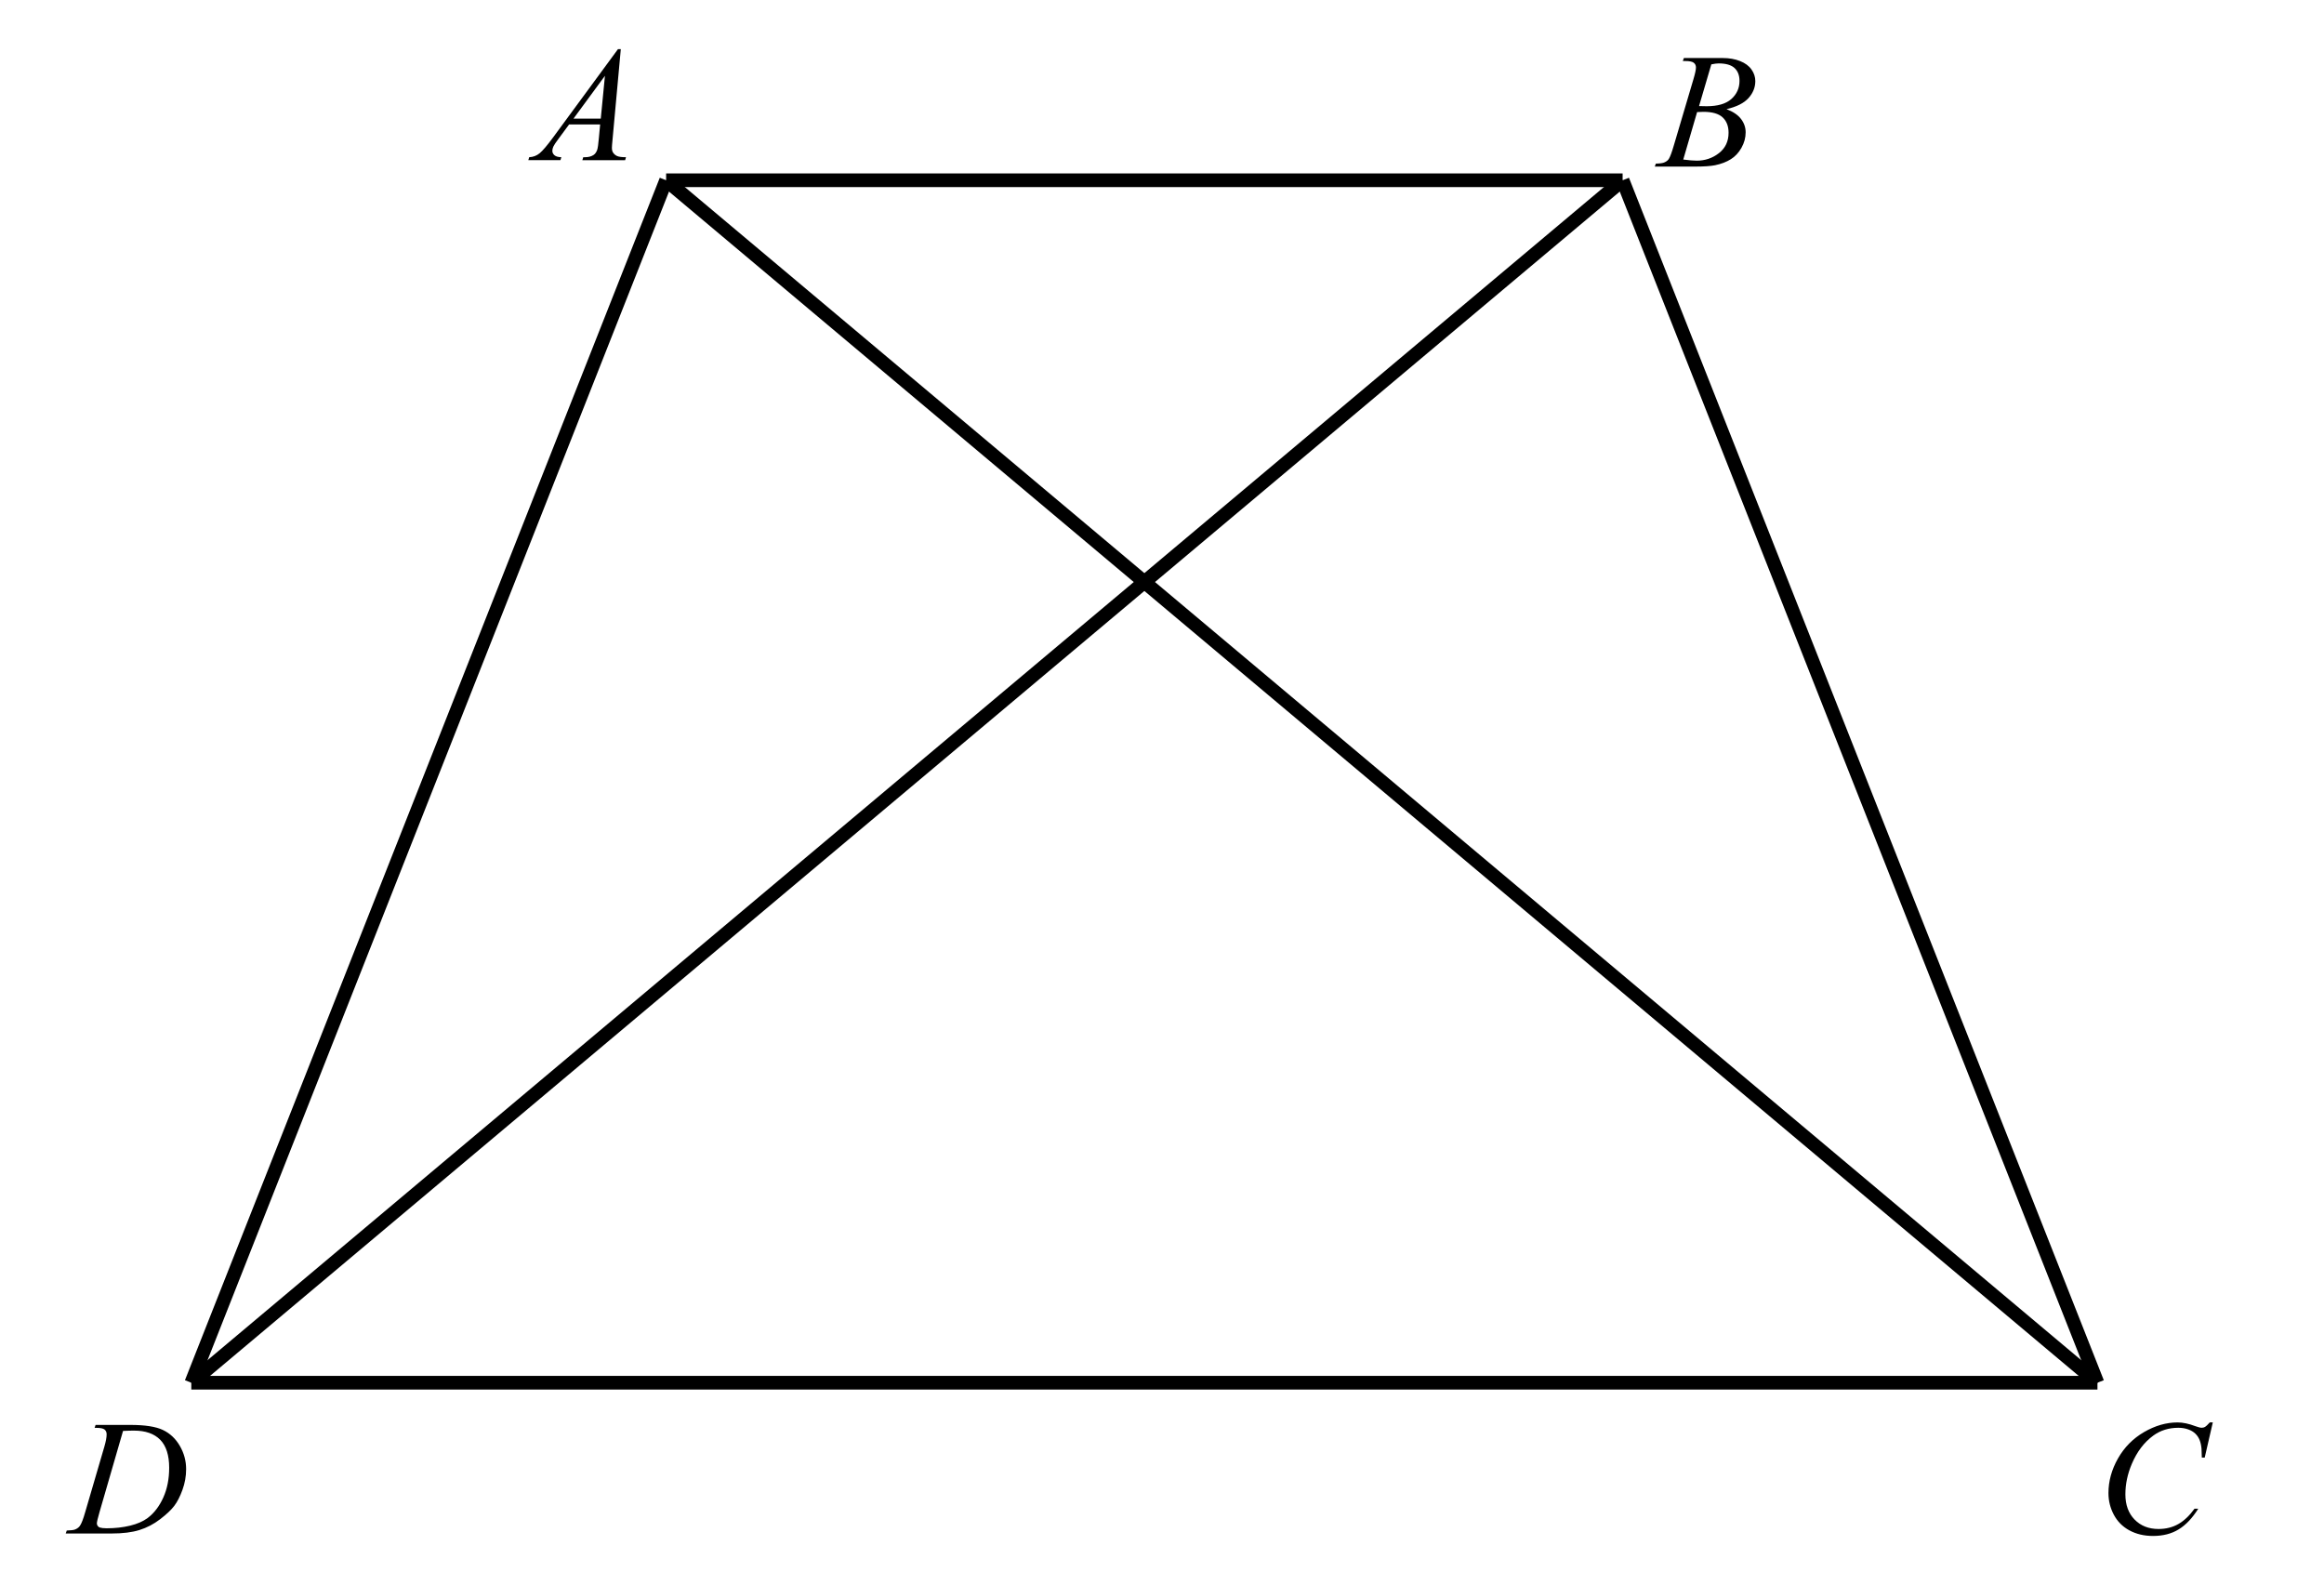
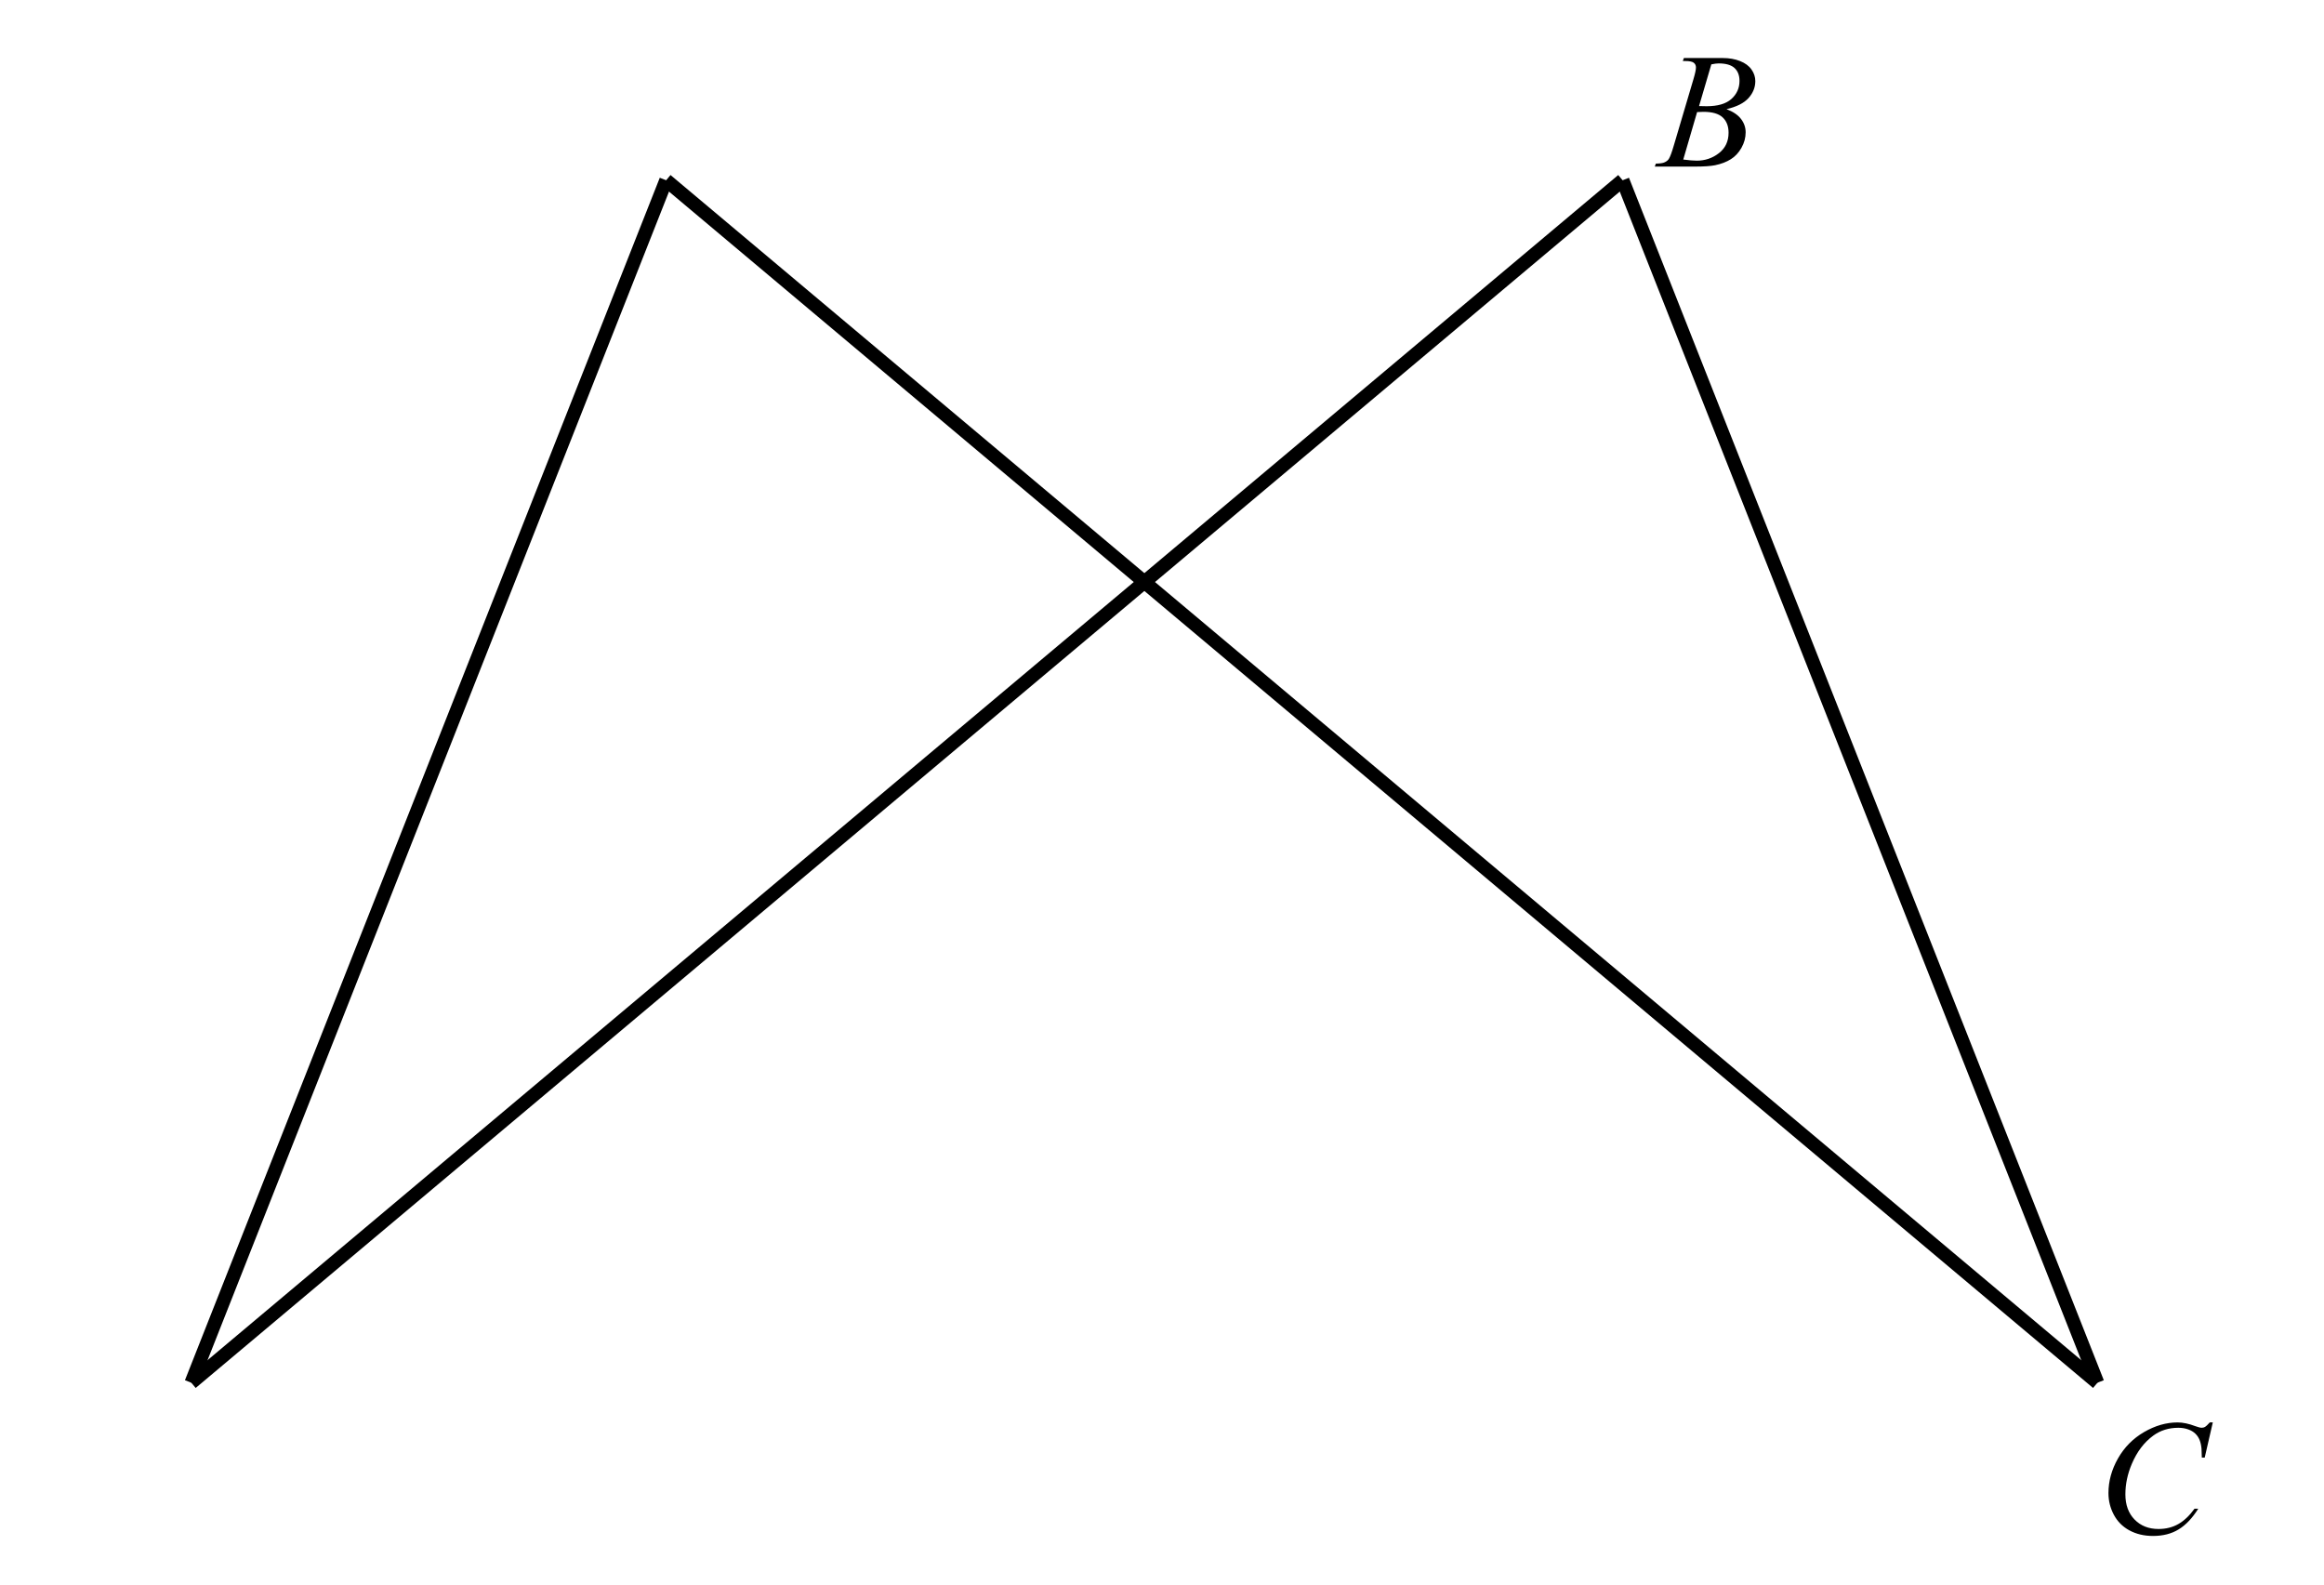
<svg xmlns="http://www.w3.org/2000/svg" version="1.1" id="Layer_1" x="0px" y="0px" width="170.08px" height="116px" viewBox="0 10.615 170.08 116" enable-background="new 0 10.615 170.08 116" xml:space="preserve">
  <g>
    <g>
-       <path d="M45.433,14.212l-0.604,6.609c-0.031,0.309-0.047,0.512-0.047,0.608c0,0.156,0.029,0.275,0.088,0.357    c0.074,0.113,0.175,0.197,0.302,0.252s0.341,0.082,0.642,0.082l-0.064,0.217h-3.13l0.064-0.217h0.135    c0.254,0,0.461-0.056,0.621-0.164c0.113-0.074,0.201-0.197,0.264-0.369c0.043-0.121,0.084-0.406,0.123-0.854l0.094-1.009h-2.273    l-0.809,1.097c-0.184,0.246-0.299,0.423-0.346,0.529c-0.047,0.107-0.07,0.208-0.07,0.303c0,0.125,0.051,0.231,0.152,0.321    c0.101,0.09,0.27,0.14,0.504,0.146l-0.064,0.217h-2.35l0.064-0.217c0.289-0.012,0.544-0.108,0.765-0.29    c0.221-0.183,0.55-0.569,0.987-1.163l4.746-6.457L45.433,14.212L45.433,14.212z M44.272,16.163l-2.303,3.135h1.998L44.272,16.163z    " />
-     </g>
+       </g>
    <g>
      <path d="M123.153,15.078l0.082-0.217h2.836c0.478,0,0.902,0.073,1.275,0.223c0.373,0.148,0.652,0.354,0.838,0.621    c0.187,0.266,0.277,0.547,0.277,0.844c0,0.457-0.164,0.87-0.494,1.239s-0.869,0.642-1.615,0.816    c0.48,0.181,0.834,0.418,1.062,0.716c0.228,0.297,0.34,0.623,0.34,0.979c0,0.396-0.103,0.771-0.305,1.131    c-0.203,0.36-0.464,0.64-0.781,0.838c-0.317,0.199-0.703,0.347-1.151,0.439c-0.32,0.065-0.82,0.1-1.5,0.1h-2.912l0.076-0.217    c0.305-0.008,0.512-0.037,0.62-0.088c0.156-0.066,0.269-0.154,0.334-0.264c0.095-0.148,0.22-0.488,0.375-1.021l1.425-4.811    c0.121-0.406,0.182-0.691,0.182-0.855c0-0.145-0.053-0.259-0.16-0.343s-0.313-0.126-0.613-0.126    C123.274,15.084,123.213,15.082,123.153,15.078z M123.188,22.291c0.422,0.055,0.752,0.082,0.99,0.082    c0.609,0,1.15-0.185,1.621-0.551c0.471-0.367,0.705-0.865,0.705-1.494c0-0.48-0.145-0.855-0.436-1.125    c-0.291-0.271-0.762-0.404-1.41-0.404c-0.125,0-0.277,0.006-0.457,0.019L123.188,22.291z M124.344,18.377    c0.255,0.008,0.438,0.012,0.552,0.012c0.813,0,1.418-0.177,1.813-0.529c0.396-0.354,0.595-0.797,0.595-1.327    c0-0.402-0.121-0.717-0.363-0.94s-0.629-0.337-1.16-0.337c-0.141,0-0.32,0.023-0.539,0.07L124.344,18.377z" />
    </g>
    <g>
      <path d="M161.942,114.713l-0.592,2.572h-0.211l-0.022-0.646c-0.021-0.232-0.063-0.441-0.136-0.627    c-0.07-0.184-0.176-0.342-0.315-0.477c-0.14-0.137-0.317-0.24-0.533-0.316c-0.215-0.076-0.452-0.115-0.715-0.115    c-0.698,0-1.312,0.191-1.834,0.574c-0.668,0.488-1.19,1.178-1.569,2.068c-0.313,0.734-0.47,1.479-0.47,2.232    c0,0.77,0.226,1.385,0.675,1.844c0.448,0.459,1.032,0.688,1.752,0.688c0.543,0,1.026-0.121,1.45-0.363    c0.425-0.242,0.815-0.615,1.181-1.119h0.274c-0.431,0.684-0.905,1.188-1.431,1.51c-0.523,0.322-1.149,0.482-1.881,0.482    c-0.647,0-1.223-0.137-1.723-0.406c-0.5-0.271-0.881-0.654-1.143-1.146c-0.262-0.494-0.393-1.021-0.393-1.588    c0-0.867,0.231-1.711,0.696-2.531c0.466-0.82,1.104-1.465,1.914-1.934s1.627-0.703,2.451-0.703c0.387,0,0.819,0.092,1.301,0.275    c0.211,0.076,0.363,0.115,0.457,0.115c0.095,0,0.177-0.02,0.246-0.059s0.188-0.15,0.353-0.334h0.217V114.713z" />
    </g>
    <g>
-       <path d="M6.925,115.111l0.07-0.217h2.537c1.074,0,1.87,0.123,2.388,0.369s0.931,0.633,1.239,1.162    c0.308,0.529,0.463,1.098,0.463,1.703c0,0.52-0.089,1.023-0.267,1.514c-0.178,0.492-0.379,0.885-0.604,1.18    s-0.569,0.619-1.034,0.975c-0.465,0.357-0.969,0.619-1.512,0.789s-1.221,0.254-2.033,0.254H4.81l0.076-0.217    c0.309-0.008,0.516-0.035,0.621-0.082c0.156-0.066,0.271-0.156,0.346-0.27c0.113-0.164,0.24-0.494,0.381-0.99l1.406-4.805    c0.109-0.379,0.164-0.676,0.164-0.891c0-0.152-0.051-0.271-0.152-0.352c-0.101-0.082-0.301-0.123-0.598-0.123H6.925L6.925,115.111    z M9.005,115.334l-1.723,5.947c-0.129,0.443-0.193,0.721-0.193,0.824c0,0.064,0.021,0.123,0.062,0.184    c0.041,0.059,0.097,0.098,0.167,0.117c0.102,0.033,0.266,0.053,0.492,0.053c0.613,0,1.183-0.064,1.708-0.191    s0.956-0.314,1.292-0.564c0.477-0.363,0.857-0.863,1.143-1.5s0.428-1.361,0.428-2.174c0-0.918-0.219-1.602-0.656-2.049    c-0.437-0.445-1.076-0.67-1.916-0.67C9.601,115.31,9.333,115.318,9.005,115.334z" />
-     </g>
-     <line fill="none" stroke="#000000" stroke-miterlimit="10" x1="14" y1="111.806" x2="153.5" y2="111.806" />
-     <line fill="none" stroke="#000000" stroke-miterlimit="10" x1="48.75" y1="23.807" x2="118.75" y2="23.807" />
+       </g>
    <line fill="none" stroke="#000000" stroke-miterlimit="10" x1="48.75" y1="23.807" x2="14" y2="111.806" />
    <line fill="none" stroke="#000000" stroke-miterlimit="10" x1="118.75" y1="23.807" x2="153.5" y2="111.806" />
    <line fill="none" stroke="#000000" stroke-miterlimit="10" x1="48.75" y1="23.807" x2="153.5" y2="111.806" />
    <line fill="none" stroke="#000000" stroke-miterlimit="10" x1="118.75" y1="23.807" x2="14" y2="111.806" />
  </g>
</svg>